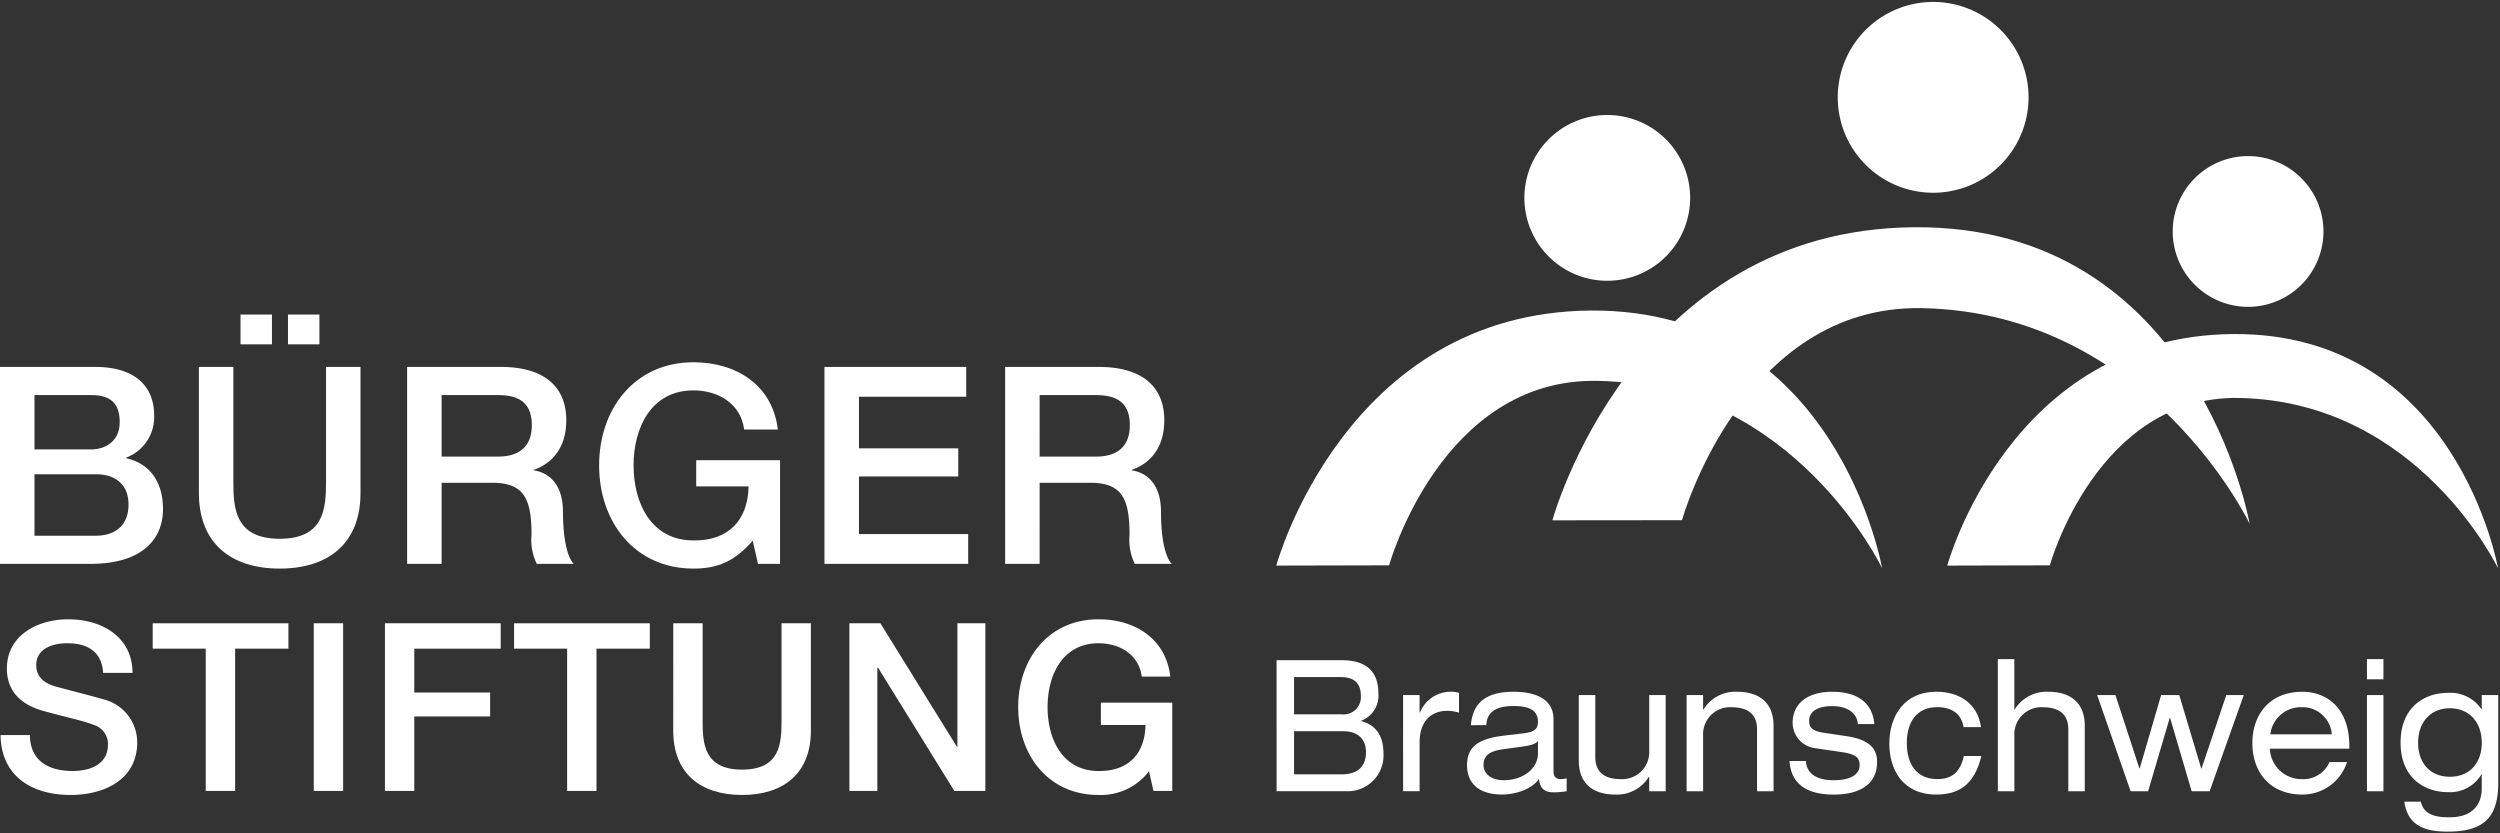
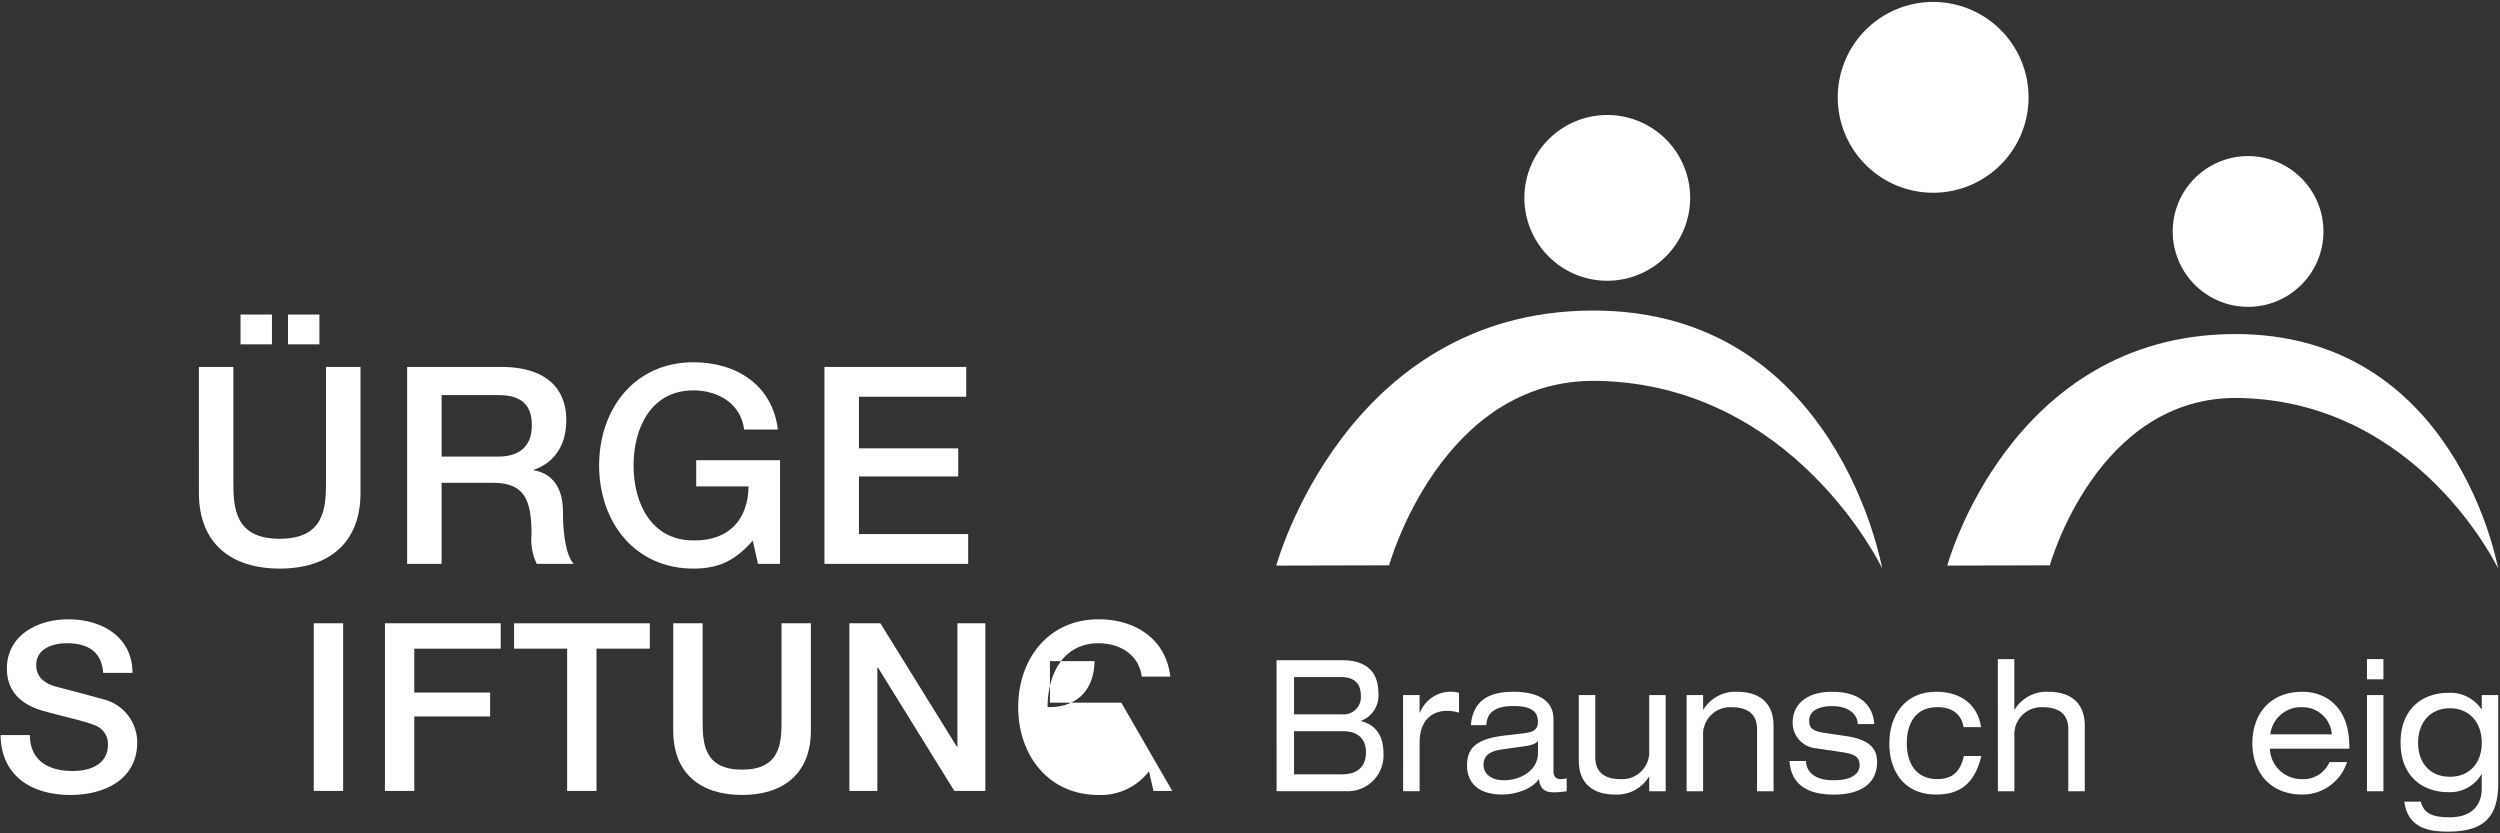
<svg xmlns="http://www.w3.org/2000/svg" id="Logo_V3" data-name="Logo V3" viewBox="0 0 334.161 111.384">
  <rect x="0" y="0" width="334.161" height="111.384" fill="#333333" stroke="none" />
  <defs>
    <style>.cls-1{fill:#FFFFFF;}.cls-2{fill:#FFFFFF;}</style>
  </defs>
  <title>Zeichenfläche 2</title>
  <path class="cls-1" d="M170.633,88.246h8.753c3.352,0,4.851,1.644,4.851,4.391a3.588,3.588,0,0,1-2.293,3.7v.049c1.807.465,2.976,1.791,2.976,4.317a4.781,4.781,0,0,1-4.983,5.054h-9.3Zm8.709,7.237A2.312,2.312,0,0,0,181.9,93.03c0-1.594-.772-2.527-2.691-2.527H172.97v4.98Zm-.044,8.022c2.6,0,3.285-1.472,3.285-2.968,0-1.374-.706-2.8-3.087-2.8H172.97v5.765Z" />
  <path class="cls-1" d="M187.542,92.907h2.205v2.355h.044a4.423,4.423,0,0,1,3.969-2.8,3.887,3.887,0,0,1,1.257.147v2.649a5.531,5.531,0,0,0-1.566-.245c-2.182,0-3.7,1.423-3.7,4.219v6.526h-2.205Z" />
  <path class="cls-1" d="M196.6,96.931c.286-3.214,2.27-4.465,5.732-4.465,2.36,0,5.314.662,5.314,3.655v6.918c0,.76.308,1.1.992,1.1a3.928,3.928,0,0,0,.772-.1v1.718a10.191,10.191,0,0,1-1.72.147c-1.1,0-1.83-.344-1.985-1.791-.882,1.325-3.042,2.085-4.916,2.085-3.837,0-4.7-2.207-4.7-3.876,0-2.355,1.257-3.557,4.961-4l2.514-.294c1.235-.148,2.006-.393,2.006-1.546,0-1.766-1.543-2.11-3.329-2.11-1.9,0-3.506.564-3.572,2.552Zm8.973,2.109c-.331.417-.925.589-2.161.761l-2.491.343c-1.72.246-2.624.76-2.624,2.11,0,1.2,1.081,2.036,2.69,2.036,2.492,0,4.586-1.472,4.586-3.606Z" />
  <path class="cls-1" d="M222.642,105.762h-2.2v-1.938h-.044a4.991,4.991,0,0,1-4.521,2.379c-2.777,0-4.85-1.325-4.85-4.538V92.907h2.205v8.267c0,1.889,1.058,2.969,3.418,2.969a3.616,3.616,0,0,0,3.792-3.828V92.907h2.2Z" />
  <path class="cls-1" d="M225.44,92.907h2.205v1.938h.044a4.99,4.99,0,0,1,4.52-2.379c2.779,0,4.851,1.325,4.851,4.538v8.758h-2.205V97.5c0-1.89-1.059-2.969-3.417-2.969a3.616,3.616,0,0,0-3.793,3.828v7.408H225.44Z" />
  <path class="cls-1" d="M241.4,101.714c0,1.153.837,2.576,3.637,2.576,2.845,0,3.529-1.1,3.529-2.012s-.419-1.447-2.184-1.717l-3.638-.54a3.428,3.428,0,0,1-3.131-3.409c0-2.6,2.029-4.146,5.27-4.146,3.793,0,5.446,1.815,5.645,4.317h-2.206c-.065-1.3-1.168-2.4-3.46-2.4-1.413,0-3.043.442-3.043,1.963,0,.858.352,1.349,1.918,1.594l3.13.466c2.911.442,4.036,1.595,4.036,3.41,0,2.993-2.272,4.391-5.8,4.391-2.647,0-5.667-.76-5.909-4.489Z" />
  <path class="cls-1" d="M264.837,101.052c-.927,3.851-3.021,5.151-6.019,5.151-4.587,0-6.285-3.459-6.285-6.8,0-3.8,2.095-6.942,6.262-6.942,3.087,0,5.534,1.545,6,4.734h-2.337c-.264-1.668-1.455-2.674-3.506-2.674-2.822,0-4.079,2.061-4.079,4.808s1.257,4.809,4.079,4.809c1.985,0,3.066-.957,3.55-3.091Z" />
  <path class="cls-1" d="M267.039,88.1h2.205v6.745h.044a4.992,4.992,0,0,1,4.521-2.379c2.778,0,4.85,1.325,4.85,4.538v8.758h-2.2V97.5c0-1.89-1.058-2.969-3.417-2.969a3.616,3.616,0,0,0-3.793,3.828v7.408h-2.205Z" />
-   <path class="cls-1" d="M297.575,92.907h2.337l-4.564,12.855h-2.4l-2.888-9.812h-.044l-2.889,9.812h-2.337l-4.476-12.855h2.447l3.2,9.813H286l2.867-9.813h2.425l2.933,9.813h.044Z" />
  <path class="cls-1" d="M303.394,100.07a4.251,4.251,0,0,0,4.256,4.073,3.827,3.827,0,0,0,3.726-2.282h2.337a6.242,6.242,0,0,1-5.953,4.342c-4.5,0-6.7-3.164-6.7-6.869s2.2-6.868,6.7-6.868c3.042,0,6.262,1.962,6.262,7.285v.319Zm8.291-1.913a3.931,3.931,0,0,0-4.035-3.631,4.122,4.122,0,0,0-4.19,3.631Z" />
  <path class="cls-1" d="M316.379,88.1h2.2v2.7h-2.2Zm0,4.807h2.2v12.855h-2.2Z" />
  <path class="cls-1" d="M331.724,92.907h2.2v11.775c0,4.612-1.984,6.476-6.725,6.476-2.491,0-5.358-.441-5.821-4h2.205c.4,1.668,1.742,2.085,3.837,2.085,3.131,0,4.3-1.766,4.3-3.876v-1.864h-.044a4.869,4.869,0,0,1-4.476,2.379c-3.087,0-6.328-1.864-6.328-6.623,0-4.783,3.241-6.648,6.306-6.648a5.017,5.017,0,0,1,4.5,2.183h.044Zm-4.255,1.766c-2.69,0-4.256,1.963-4.256,4.613s1.566,4.538,4.256,4.538c2.668,0,4.255-1.889,4.255-4.538S330.137,94.673,327.469,94.673Z" />
  <path class="cls-1" d="M4,98.253c0,3.453,2.543,4.8,5.681,4.8,3.453,0,4.74-1.7,4.74-3.389A2.665,2.665,0,0,0,12.564,96.9c-1.569-.6-3.609-1-6.685-1.852C2.05,94.016.92,91.693.92,89.37c0-4.488,4.143-6.591,8.192-6.591,4.676,0,8.6,2.48,8.6,7.157H13.788c-.188-2.888-2.134-3.956-4.833-3.956-1.821,0-4.112.66-4.112,2.919,0,1.57,1.067,2.449,2.668,2.888.345.094,5.3,1.381,6.466,1.727a5.931,5.931,0,0,1,4.363,5.712c0,5.022-4.457,7.031-8.914,7.031-5.117,0-9.26-2.448-9.354-8Z" />
-   <path class="cls-1" d="M20.41,83.312H38.552V86.7H31.427v19.02H27.5V86.7H20.41Z" />
  <path class="cls-1" d="M41.941,83.312h3.924v22.411H41.941Z" />
  <path class="cls-1" d="M51.451,83.312H66.926V86.7H55.375v5.869H65.513v3.2H55.375v9.95H51.451Z" />
  <path class="cls-1" d="M68.714,83.312H86.856V86.7H79.731v19.02H75.807V86.7H68.714Z" />
  <path class="cls-1" d="M89.993,83.312h3.924V96.37c0,3.013.188,6.5,5.273,6.5s5.273-3.484,5.273-6.5V83.312h3.923V97.657c0,5.743-3.672,8.6-9.2,8.6s-9.2-2.857-9.2-8.6Z" />
  <path class="cls-1" d="M113.533,83.312h4.143l10.232,16.51h.063V83.312h3.735v22.411h-4.143l-10.2-16.478h-.094v16.478h-3.735Z" />
-   <path class="cls-1" d="M156.69,105.723h-2.511l-.6-2.637a8.077,8.077,0,0,1-6.748,3.171c-6.717,0-10.734-5.336-10.734-11.739s4.017-11.739,10.734-11.739c4.9,0,9.008,2.605,9.6,7.658H152.61c-.377-2.95-2.951-4.457-5.776-4.457-4.8,0-6.81,4.238-6.81,8.538s2.008,8.537,6.81,8.537c4.018.063,6.215-2.354,6.278-6.152h-5.963V93.921h9.541Z" />
-   <path class="cls-1" d="M0,49.048H12.792c4.718,0,7.815,2.138,7.815,6.525a5.788,5.788,0,0,1-3.76,5.6v.074c3.207.7,4.94,3.208,4.94,6.784,0,4.129-2.875,7.336-9.695,7.336H0ZM4.608,60.071h7.521c2.212,0,3.87-1.291,3.87-3.65,0-2.654-1.364-3.613-3.87-3.613H4.608Zm0,11.538h8.147c2.8,0,4.424-1.511,4.424-4.165,0-2.581-1.622-4.056-4.424-4.056H4.608Z" />
+   <path class="cls-1" d="M156.69,105.723h-2.511l-.6-2.637a8.077,8.077,0,0,1-6.748,3.171c-6.717,0-10.734-5.336-10.734-11.739s4.017-11.739,10.734-11.739c4.9,0,9.008,2.605,9.6,7.658H152.61c-.377-2.95-2.951-4.457-5.776-4.457-4.8,0-6.81,4.238-6.81,8.538c4.018.063,6.215-2.354,6.278-6.152h-5.963V93.921h9.541Z" />
  <path class="cls-1" d="M26.583,49.048h4.608V64.384c0,3.539.222,7.631,6.193,7.631s6.194-4.092,6.194-7.631V49.048h4.608V65.9c0,6.747-4.313,10.1-10.8,10.1s-10.8-3.355-10.8-10.1Zm5.567-3.023V42.043h4.2v3.982Zm10.543-3.982v3.982h-4.2V42.043Z" />
  <path class="cls-1" d="M54.42,49.048H66.991c5.751,0,8.7,2.654,8.7,7.115,0,5.05-3.5,6.34-4.35,6.635v.075c1.585.22,3.908,1.4,3.908,5.566,0,3.06.442,5.861,1.437,6.931h-4.94a7.348,7.348,0,0,1-.7-3.871c0-4.83-1-6.968-5.235-6.968H59.028V75.37H54.42Zm4.608,11.981h7.557c2.913,0,4.5-1.438,4.5-4.2,0-3.355-2.175-4.019-4.572-4.019H59.028Z" />
  <path class="cls-1" d="M104.264,75.37h-2.949l-.7-3.1C98.145,75.075,95.9,76,92.689,76,84.8,76,80.081,69.729,80.081,62.208S84.8,48.421,92.689,48.421c5.751,0,10.58,3.06,11.28,8.995h-4.5c-.442-3.465-3.465-5.235-6.783-5.235-5.64,0-8,4.977-8,10.027s2.36,10.028,8,10.028c4.719.074,7.3-2.765,7.373-7.226h-7v-3.5h11.207Z" />
  <path class="cls-1" d="M110.2,49.048h18.949v3.981H114.811v6.894h13.272v3.76H114.811v7.705h14.6V75.37H110.2Z" />
-   <path class="cls-1" d="M134.352,49.048h12.572c5.75,0,8.7,2.654,8.7,7.115,0,5.05-3.5,6.34-4.349,6.635v.075c1.586.22,3.908,1.4,3.908,5.566,0,3.06.441,5.861,1.437,6.931H151.68a7.339,7.339,0,0,1-.7-3.871c0-4.83-1-6.968-5.235-6.968h-6.783V75.37h-4.609Zm4.609,11.981h7.557c2.912,0,4.5-1.438,4.5-4.2,0-3.355-2.176-4.019-4.572-4.019h-7.483Z" />
  <path class="cls-1" d="M310.563,30.936a10.074,10.074,0,1,1-10.078-10.071A10.08,10.08,0,0,1,310.563,30.936Z" />
  <path class="cls-1" d="M260.278,75.6s8.335-30.745,38.231-30.948S333.9,75.972,333.9,75.972s-10.6-22.3-34.574-22.777c-19.036-.383-25.336,22.369-25.336,22.369Z" />
  <path class="cls-2" d="M271.146,13.01A12.752,12.752,0,1,1,258.392.26,12.752,12.752,0,0,1,271.146,13.01Z" />
-   <path class="cls-2" d="M207.5,69.549s10.555-38.915,48.4-39.175,44.8,39.646,44.8,39.646S287.266,41.8,256.923,41.187c-24.1-.482-32.1,28.344-32.1,28.344Z" />
  <path class="cls-1" d="M225.913,26.447a11.078,11.078,0,1,1-11.081-11.075A11.078,11.078,0,0,1,225.913,26.447Z" />
  <path class="cls-1" d="M170.592,75.6s9.192-33.862,42.065-34.089,38.915,34.441,38.915,34.441-11.663-24.519-38.02-25.045c-20.932-.423-27.878,24.657-27.878,24.657Z" />
</svg>